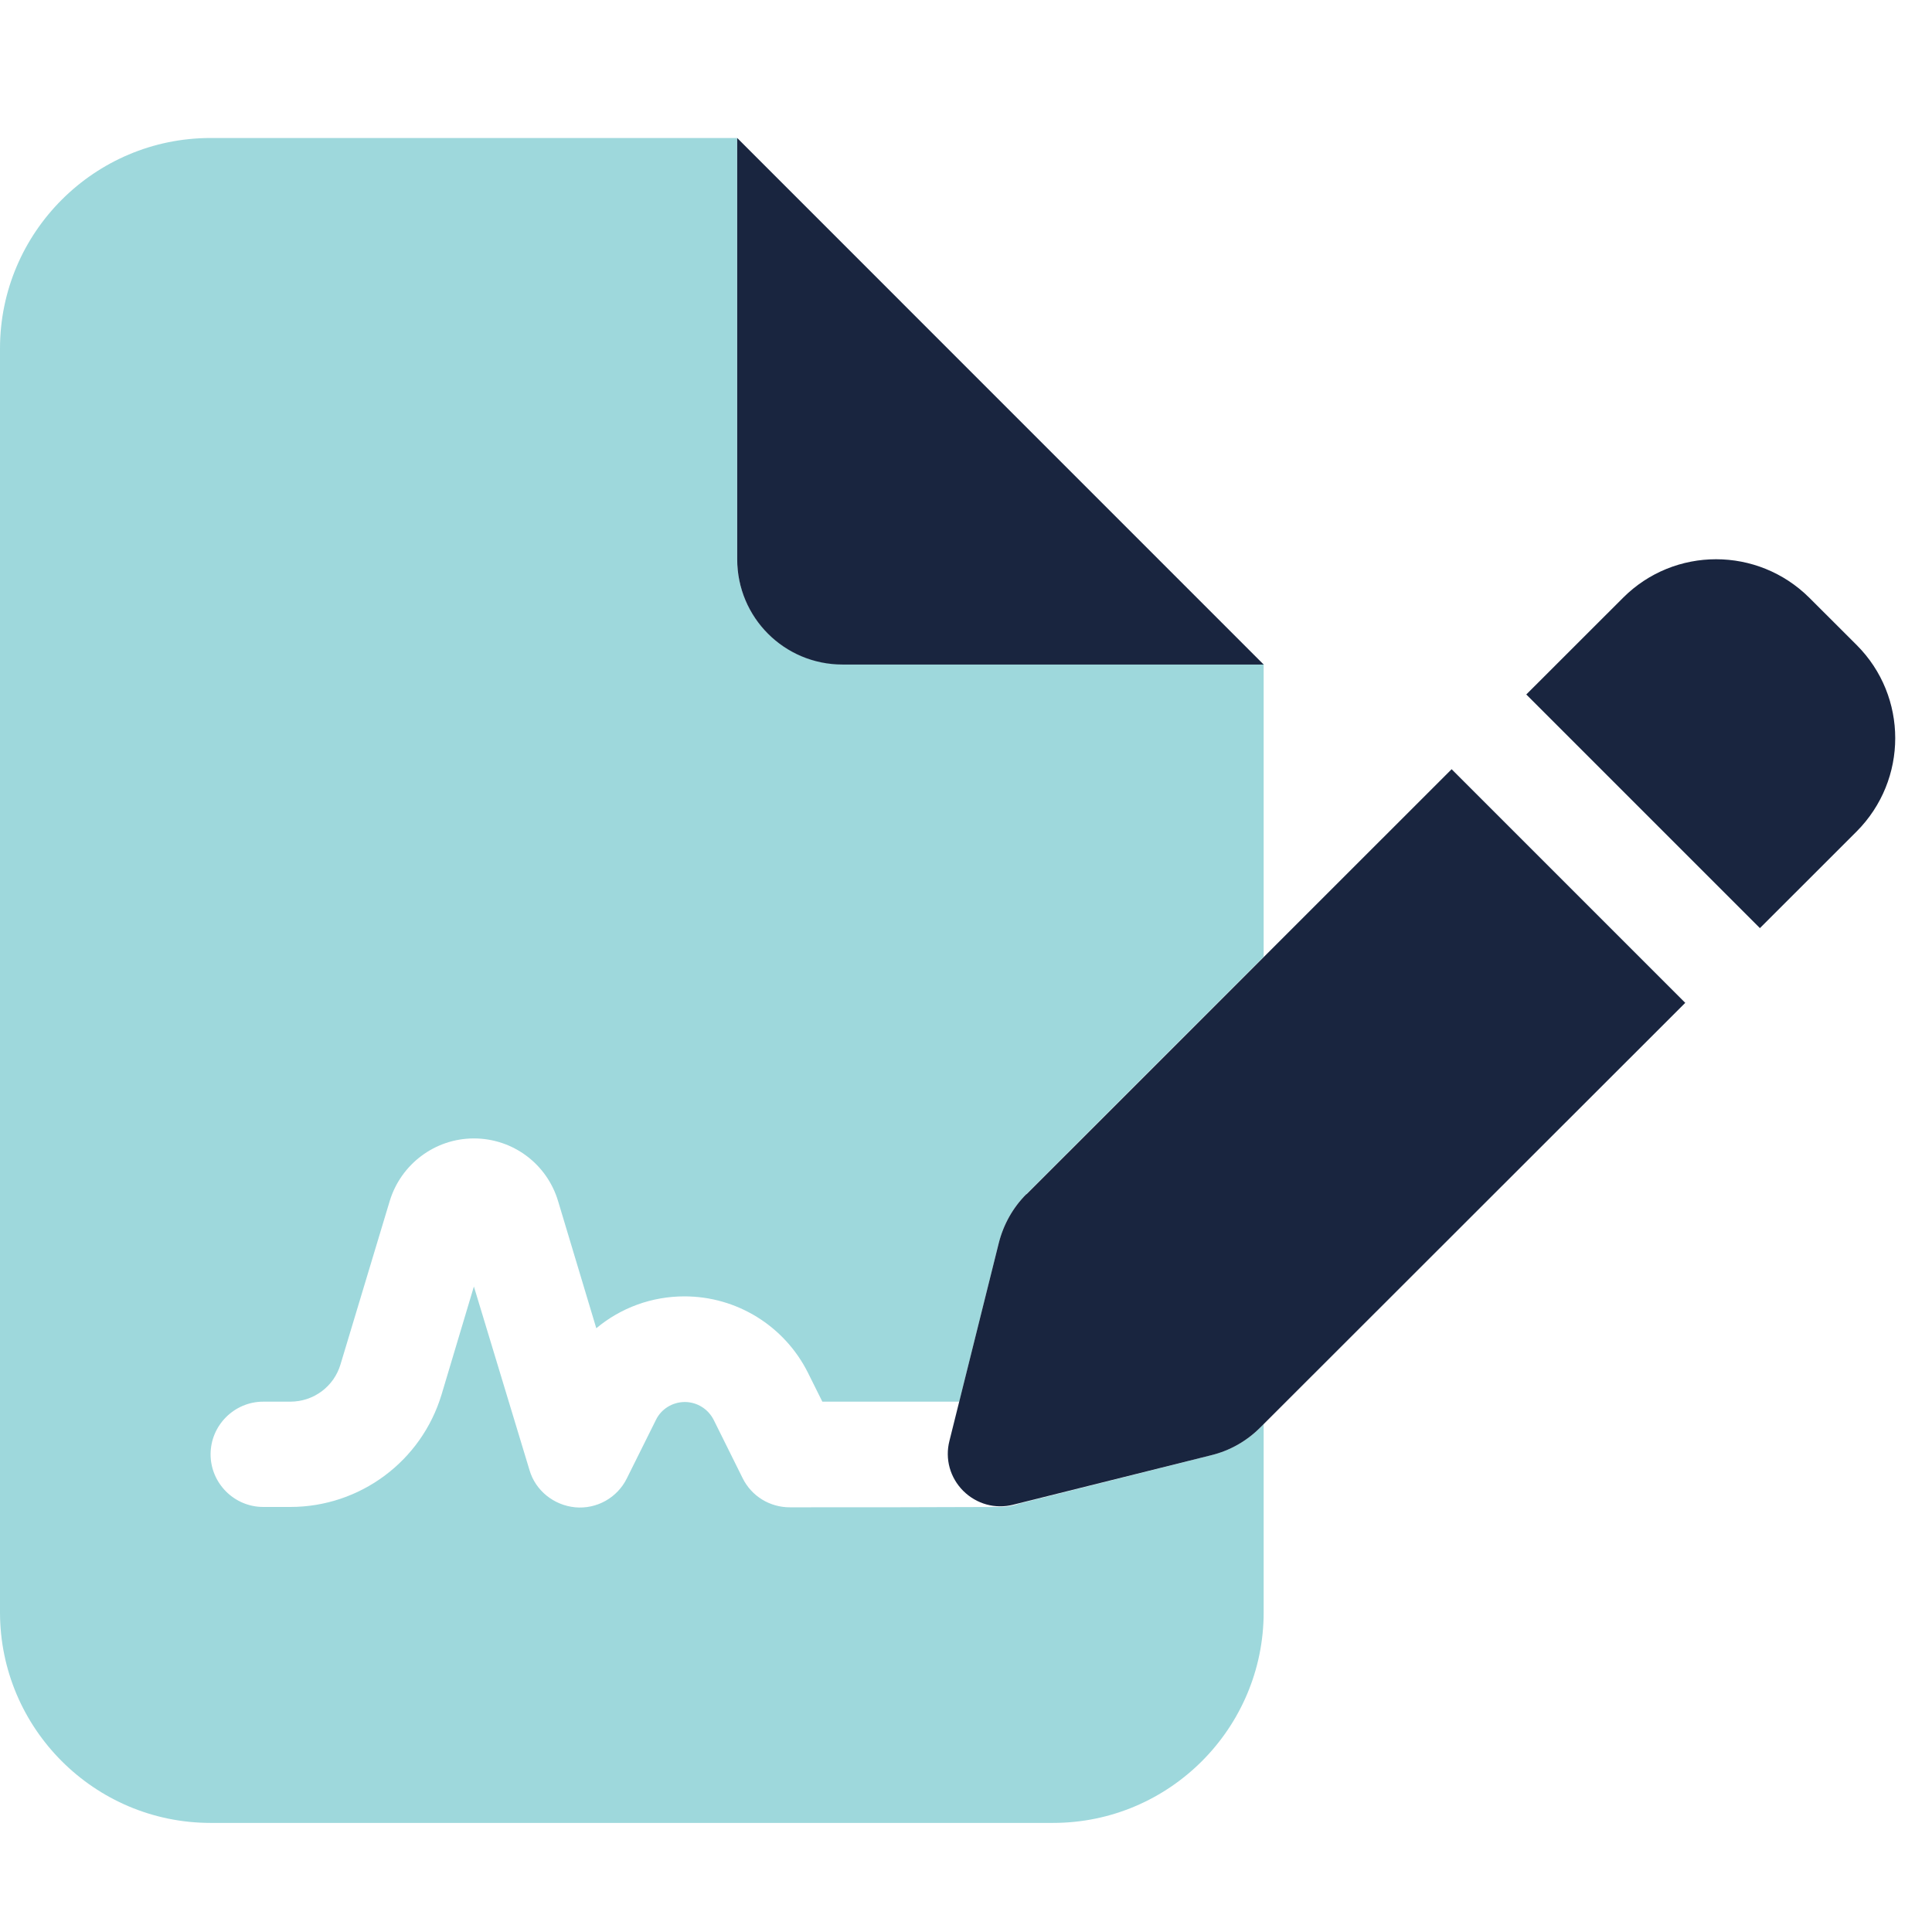
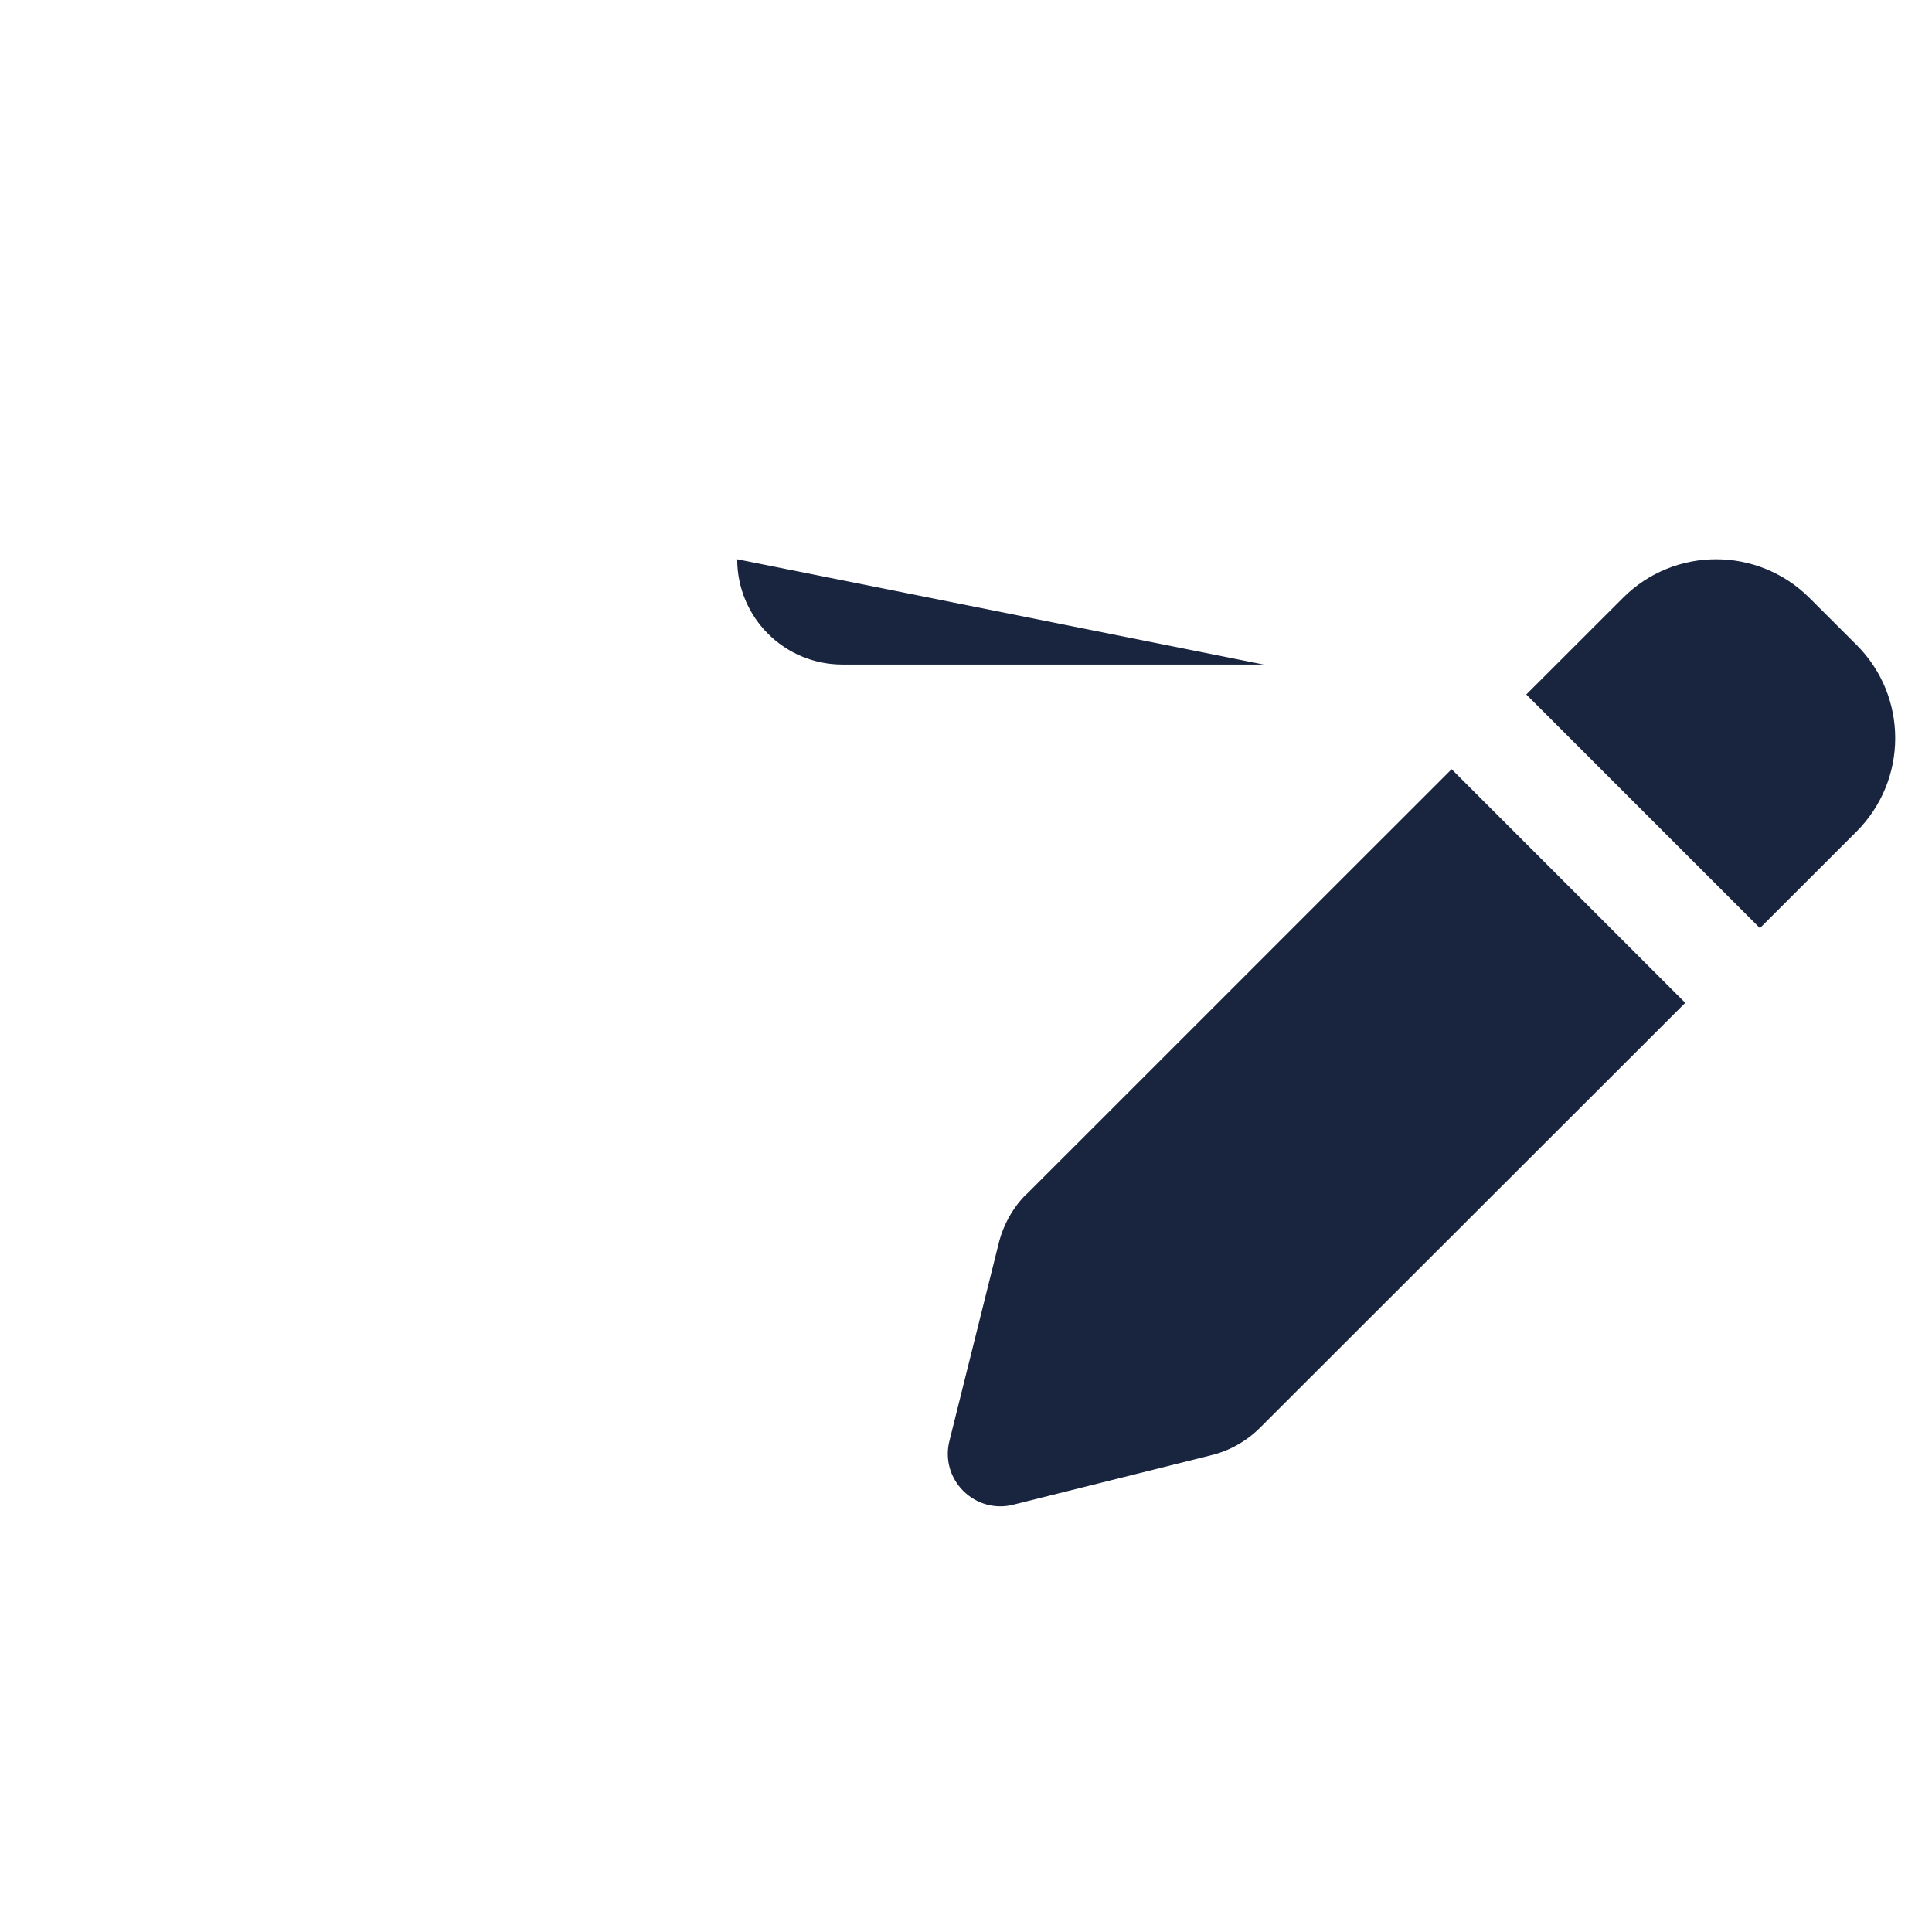
<svg xmlns="http://www.w3.org/2000/svg" width="28" height="28" viewBox="0 0 28 28" fill="none">
-   <path opacity="0.4" d="M0 5.052V23.366C0 25.05 1.369 26.419 3.052 26.419H15.262C16.945 26.419 18.314 25.05 18.314 23.366V20.638L18.262 20.691C18.066 20.886 17.823 21.025 17.551 21.091L14.785 21.788C14.699 21.821 14.599 21.84 14.499 21.84C13.483 21.845 12.462 21.845 11.446 21.845C11.155 21.845 10.893 21.683 10.764 21.425L10.345 20.581C10.264 20.419 10.101 20.319 9.925 20.319C9.748 20.319 9.582 20.419 9.505 20.581L9.085 21.425C8.947 21.707 8.647 21.874 8.337 21.845C8.027 21.816 7.76 21.602 7.674 21.306L6.868 18.645L6.4 20.209C6.109 21.177 5.218 21.84 4.207 21.84H3.815C3.396 21.84 3.052 21.497 3.052 21.077C3.052 20.657 3.396 20.314 3.815 20.314H4.207C4.545 20.314 4.841 20.095 4.936 19.77L5.647 17.41C5.809 16.871 6.305 16.499 6.868 16.499C7.431 16.499 7.927 16.866 8.089 17.41L8.642 19.25C8.995 18.955 9.443 18.788 9.92 18.788C10.678 18.788 11.37 19.217 11.709 19.894L11.918 20.314H13.902C14.093 19.546 14.284 18.783 14.475 18.015C14.542 17.748 14.68 17.5 14.875 17.305C16.02 16.16 17.165 15.011 18.314 13.866V9.626H12.209C11.365 9.626 10.683 8.944 10.683 8.1V2H3.052C1.369 2 0 3.369 0 5.052Z" fill="#0D9DA7" />
-   <path d="M18.314 9.631H12.21C11.366 9.631 10.684 8.949 10.684 8.105V2L18.314 9.631ZM26.222 8.663L26.909 9.349C27.653 10.094 27.653 11.3 26.909 12.049L25.506 13.451L22.12 10.065L23.523 8.663C24.267 7.919 25.473 7.919 26.222 8.663ZM14.876 17.309L21.038 11.148L24.424 14.534L18.262 20.691C18.067 20.886 17.823 21.025 17.551 21.091L14.685 21.807C14.423 21.874 14.151 21.797 13.96 21.607C13.769 21.416 13.693 21.144 13.76 20.882L14.475 18.015C14.542 17.748 14.68 17.5 14.876 17.305V17.309Z" fill="#19253F" />
+   <path d="M18.314 9.631H12.21C11.366 9.631 10.684 8.949 10.684 8.105L18.314 9.631ZM26.222 8.663L26.909 9.349C27.653 10.094 27.653 11.3 26.909 12.049L25.506 13.451L22.12 10.065L23.523 8.663C24.267 7.919 25.473 7.919 26.222 8.663ZM14.876 17.309L21.038 11.148L24.424 14.534L18.262 20.691C18.067 20.886 17.823 21.025 17.551 21.091L14.685 21.807C14.423 21.874 14.151 21.797 13.96 21.607C13.769 21.416 13.693 21.144 13.76 20.882L14.475 18.015C14.542 17.748 14.68 17.5 14.876 17.305V17.309Z" fill="#19253F" />
</svg>